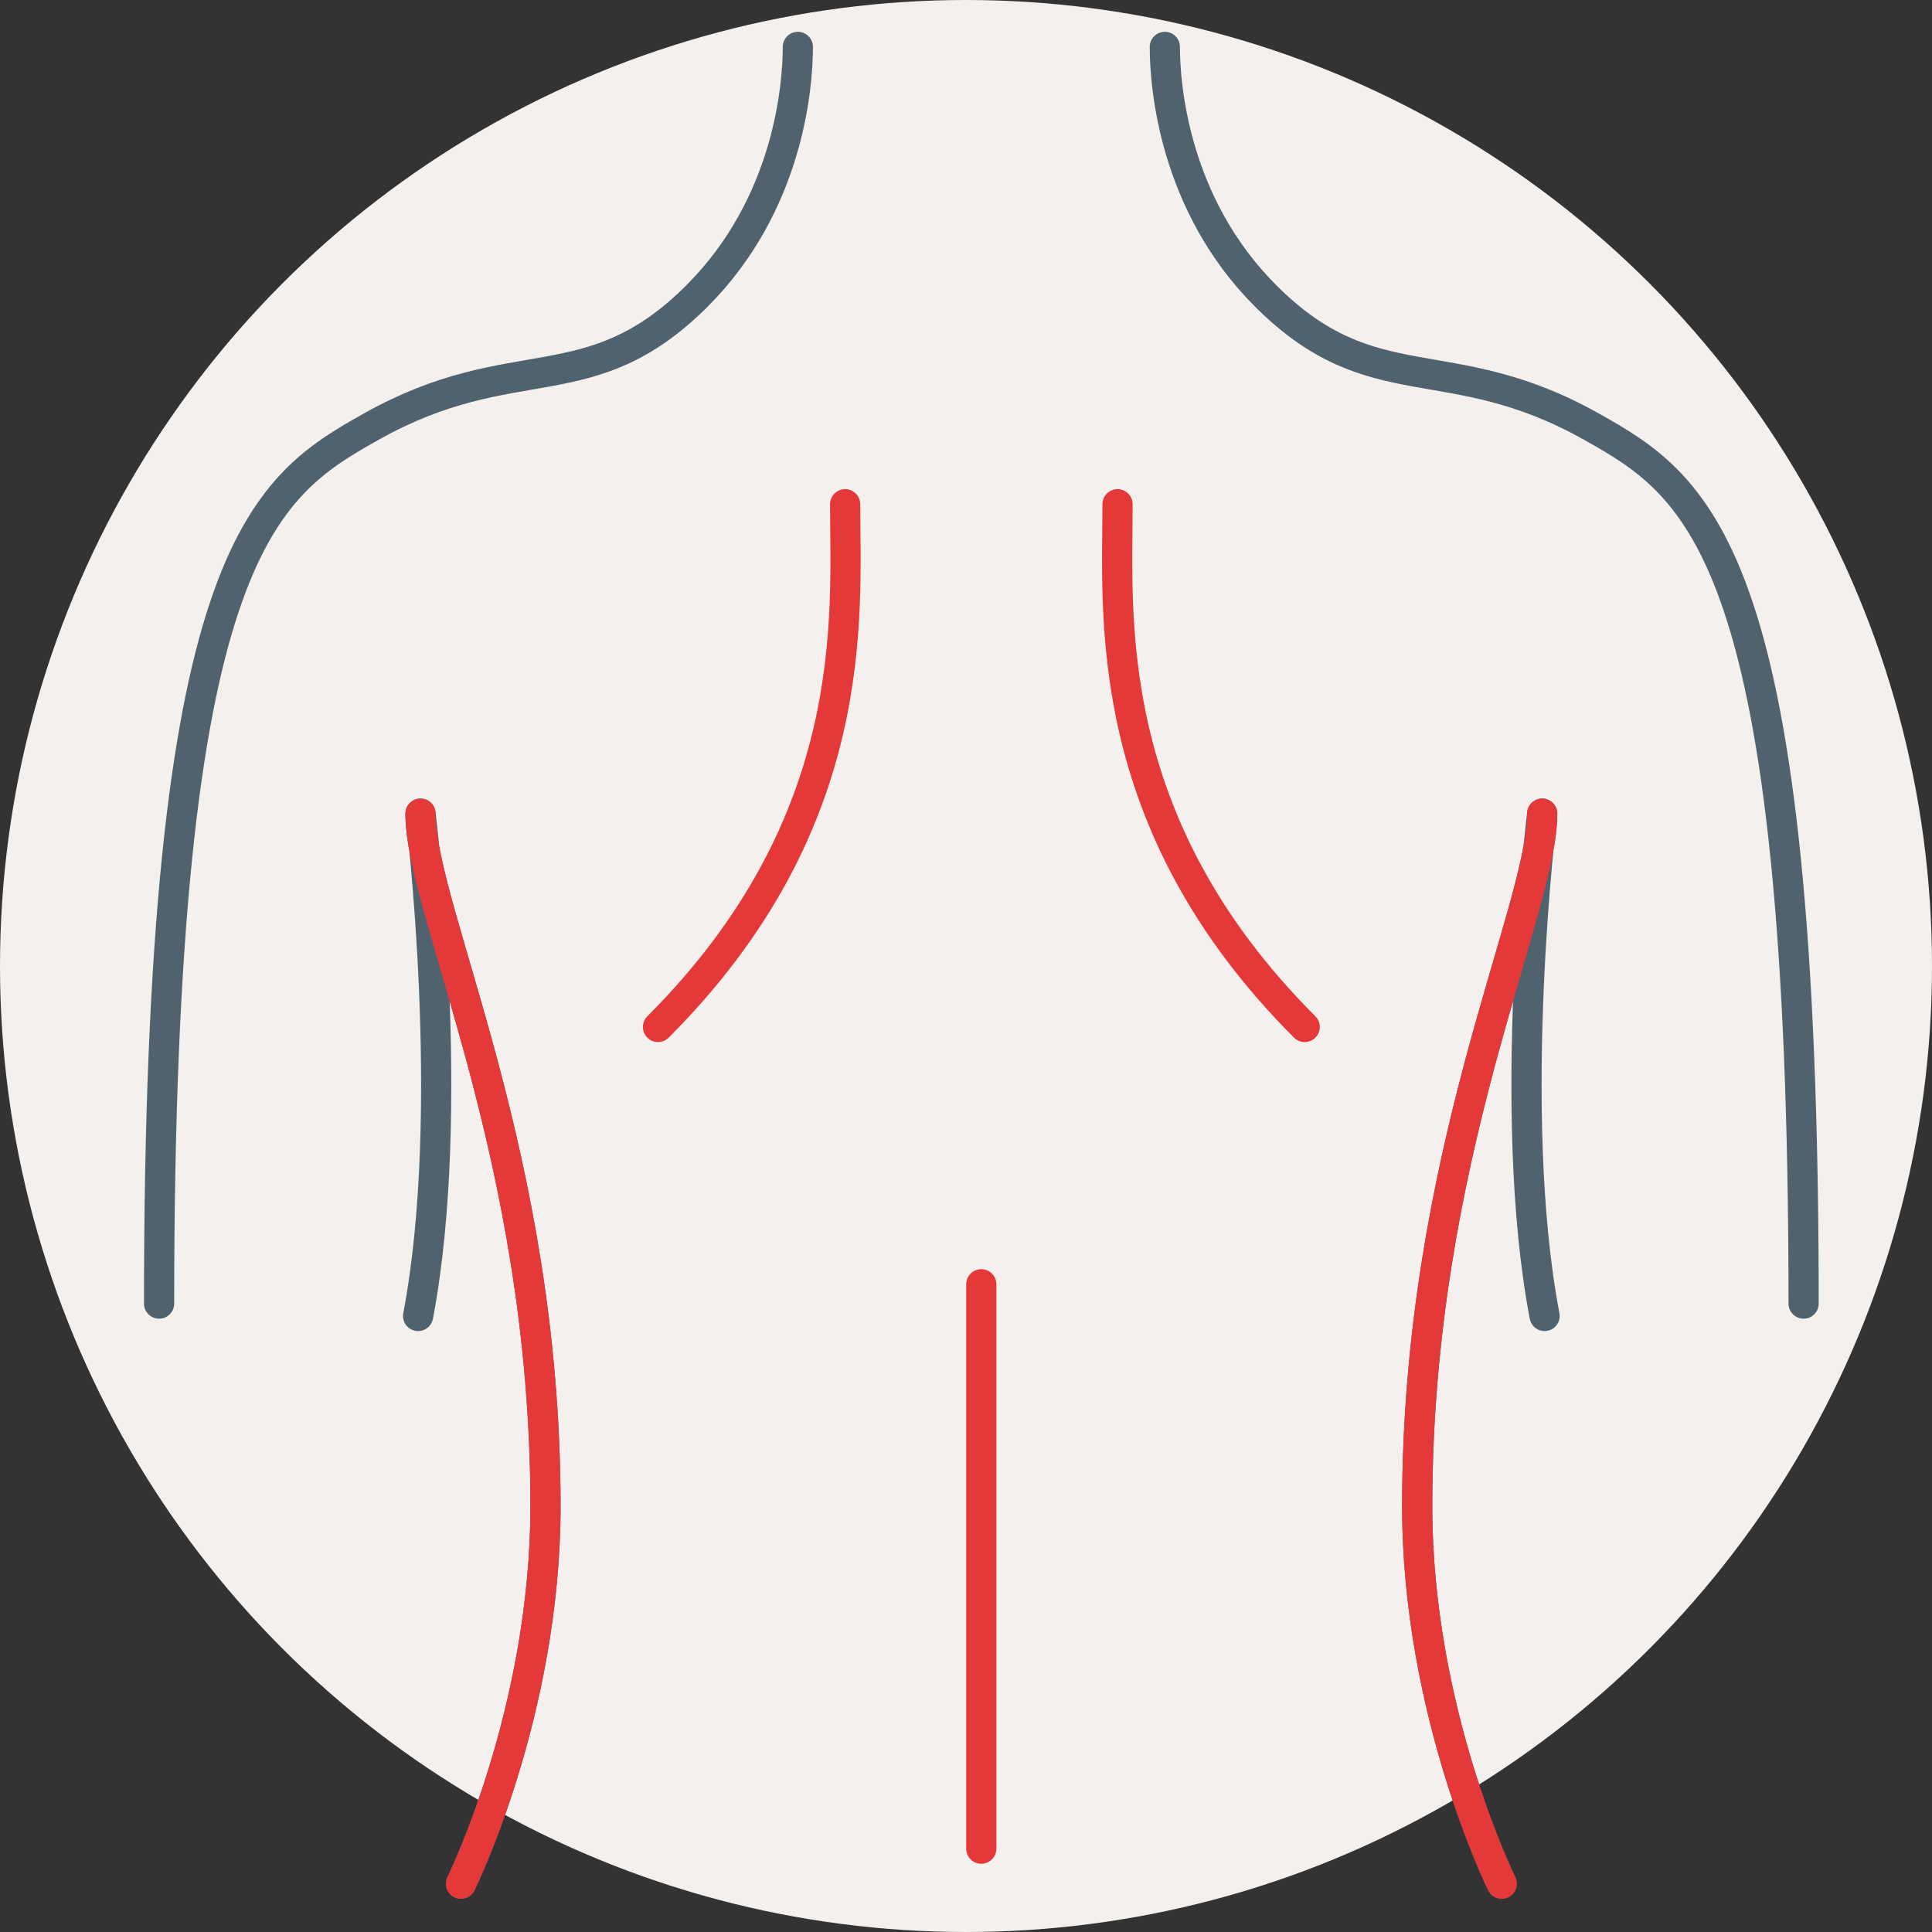
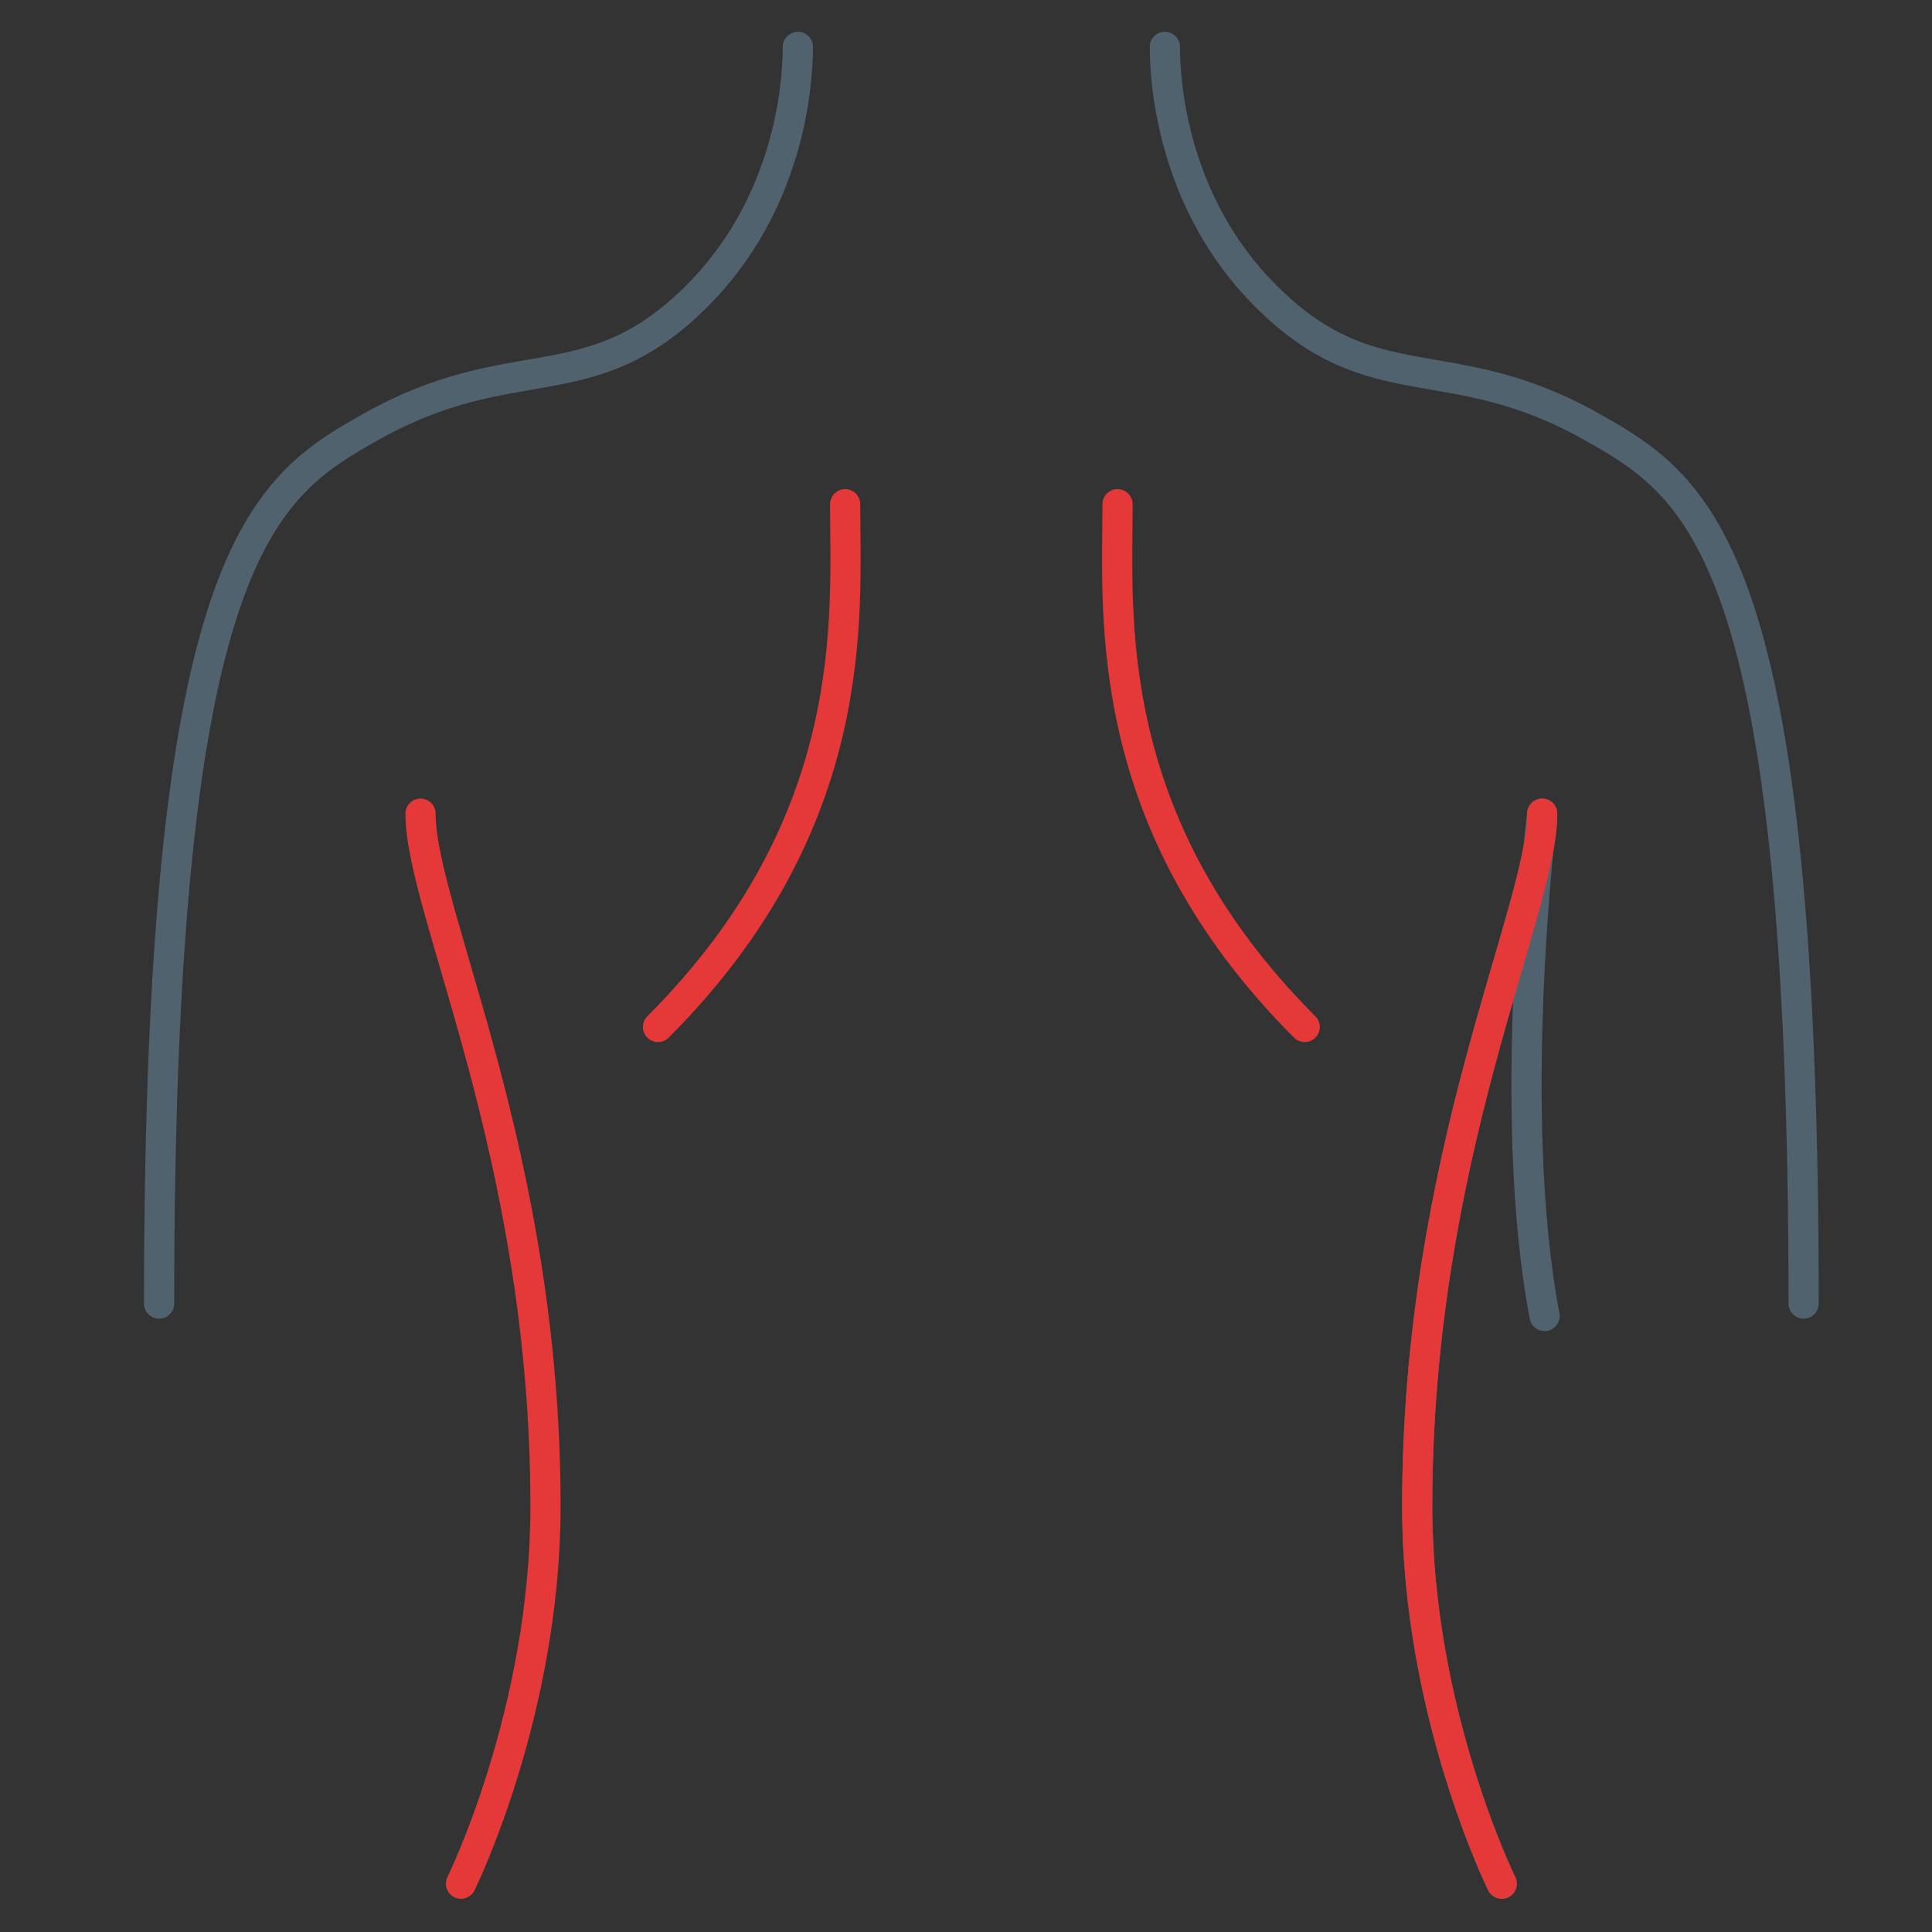
<svg xmlns="http://www.w3.org/2000/svg" id="back-weekness-icon" viewBox="0 0 192 192">
  <rect x="0" y="0" width="192" height="192" fill="#333333" stroke="none" />
  <defs>
    <style>.cls-1{stroke:#e53939;stroke-miterlimit:10;}.cls-1,.cls-2{fill:none;stroke-linecap:round;stroke-width:3px;}.cls-2{stroke:#51626f;stroke-linejoin:round;}.cls-3{fill:#f4f0ed;}</style>
  </defs>
-   <circle class="cls-3" cx="96" cy="96" r="96" />
  <path class="cls-2" d="m115.76,4.66c0,3.85.89,15.62,10.02,24.75,10.72,10.72,18.15,5,32.38,12.99,10.79,6.06,21.08,12.61,21.08,87.15" />
  <path class="cls-2" d="m149.24,187.2s-8.4-16.99-8.4-37.51c0-34.99,12.42-59.17,12.42-68.83,0,0-3.66,29.5.24,49.92" />
  <path class="cls-1" d="m111.06,50.11c0,11.11-1.76,31.58,18.6,51.95" />
-   <line class="cls-1" x1="97.52" y1="127.63" x2="97.52" y2="183.72" />
  <path class="cls-2" d="m79.29,4.66c0,3.85-.89,15.62-10.02,24.75-10.72,10.72-18.15,5-32.38,12.99-10.79,6.06-21.08,12.61-21.08,87.15" />
-   <path class="cls-2" d="m45.81,187.2s8.4-16.99,8.4-37.51c0-34.99-12.42-59.17-12.42-68.83,0,0,3.66,29.5-.24,49.92" />
  <path class="cls-1" d="m83.99,50.11c0,11.11,1.76,31.58-18.6,51.95" />
  <path class="cls-1" d="m149.24,187.2s-8.4-16.99-8.4-37.51c0-34.99,12.42-59.17,12.42-68.83" />
  <path class="cls-1" d="m45.81,187.2s8.4-16.99,8.4-37.51c0-34.99-12.42-59.17-12.42-68.83" />
</svg>